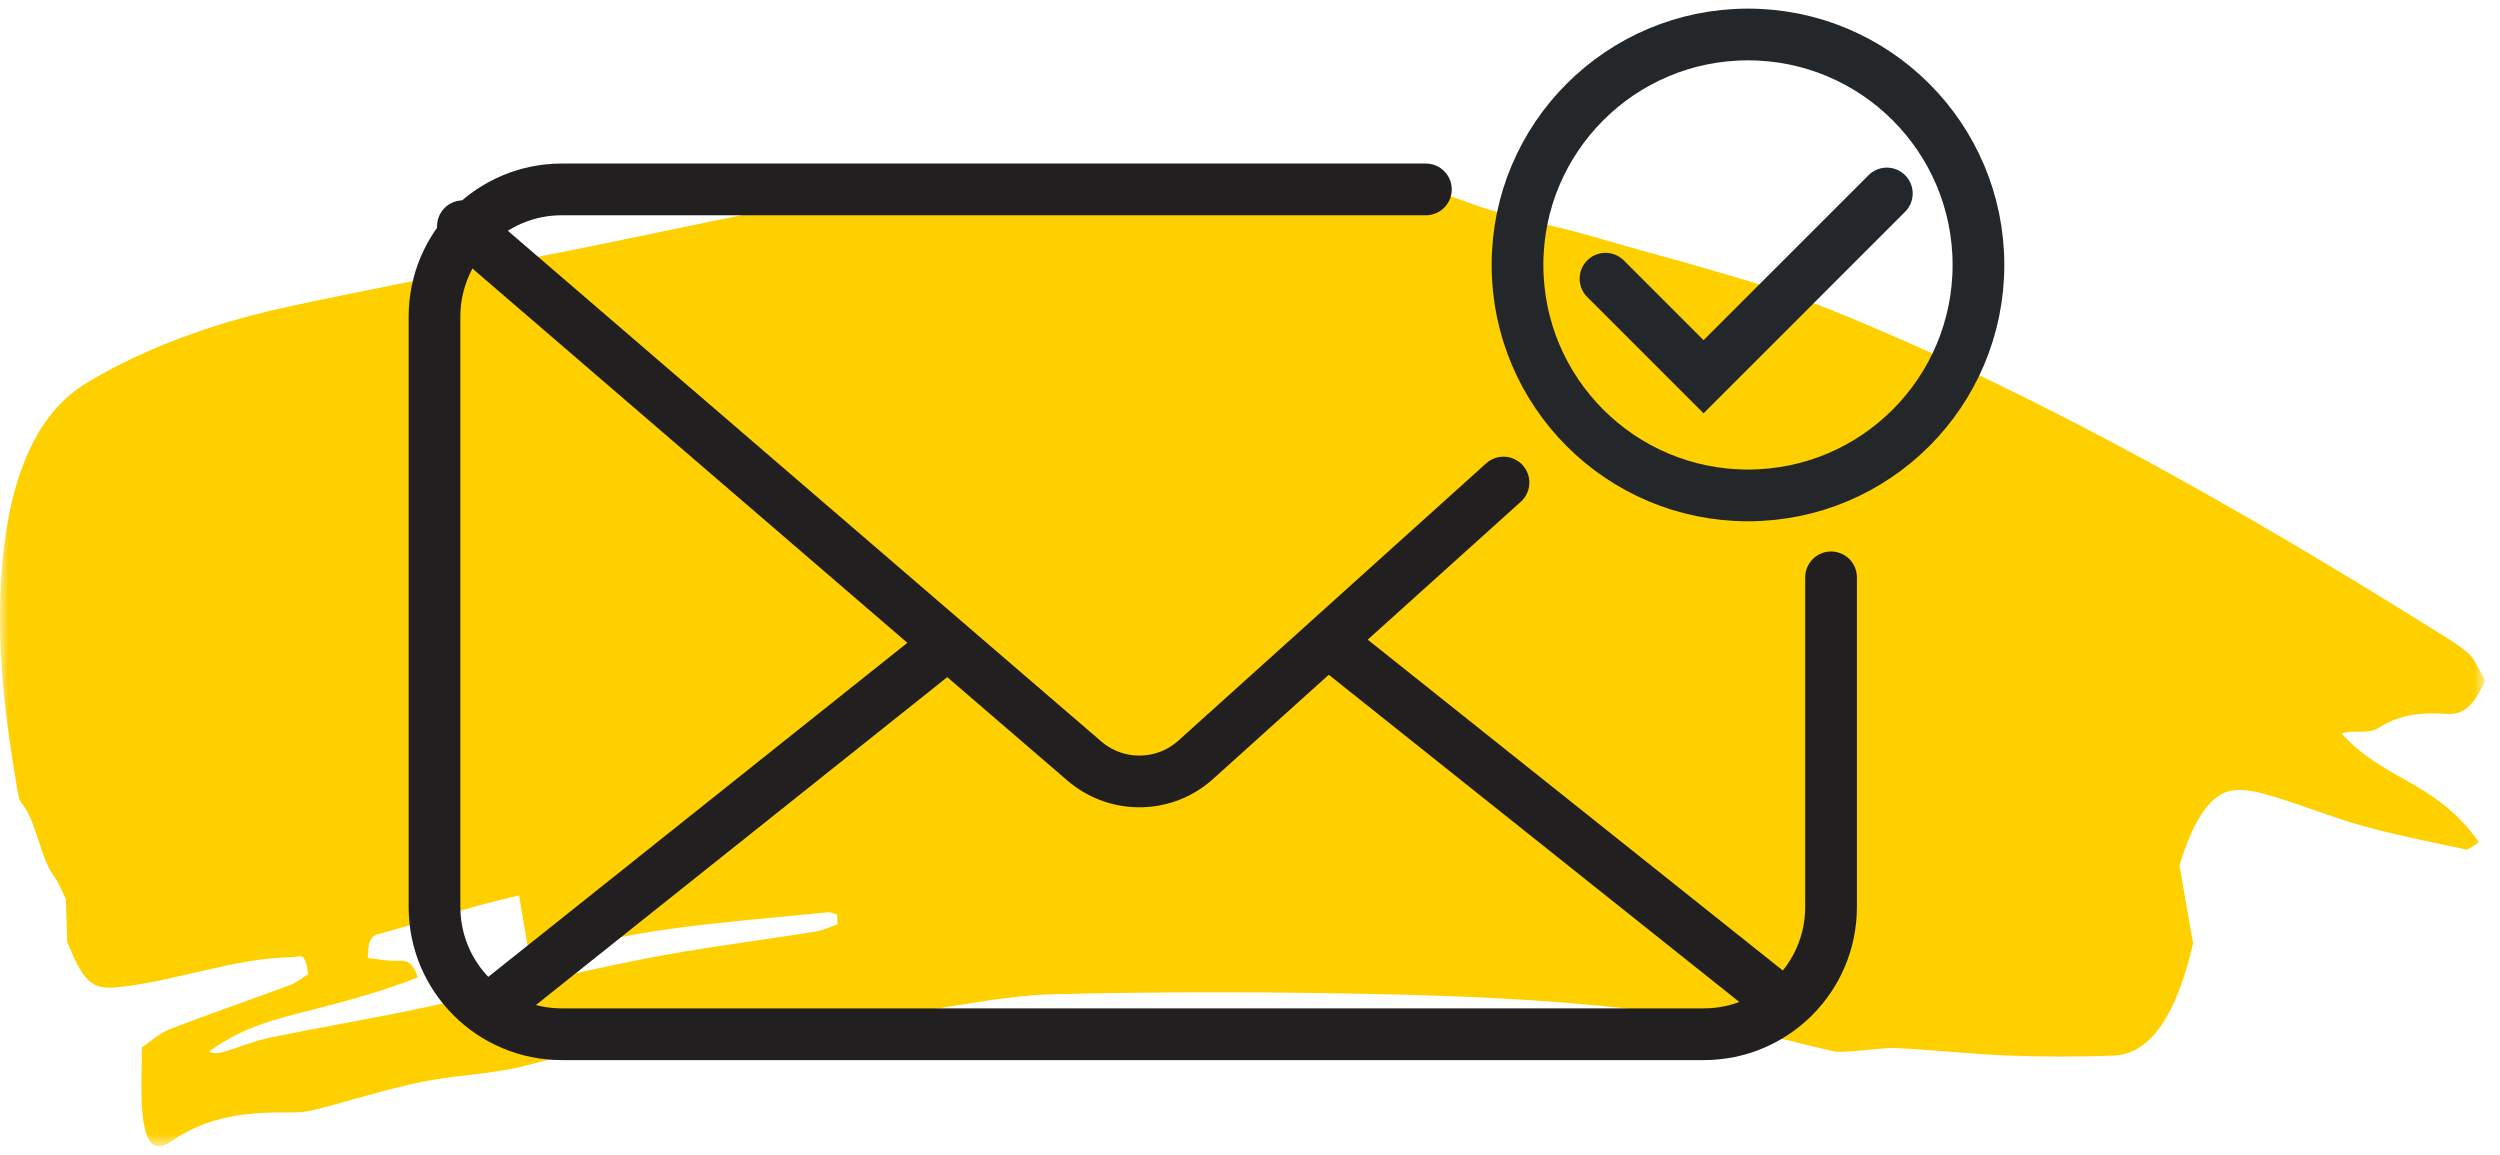
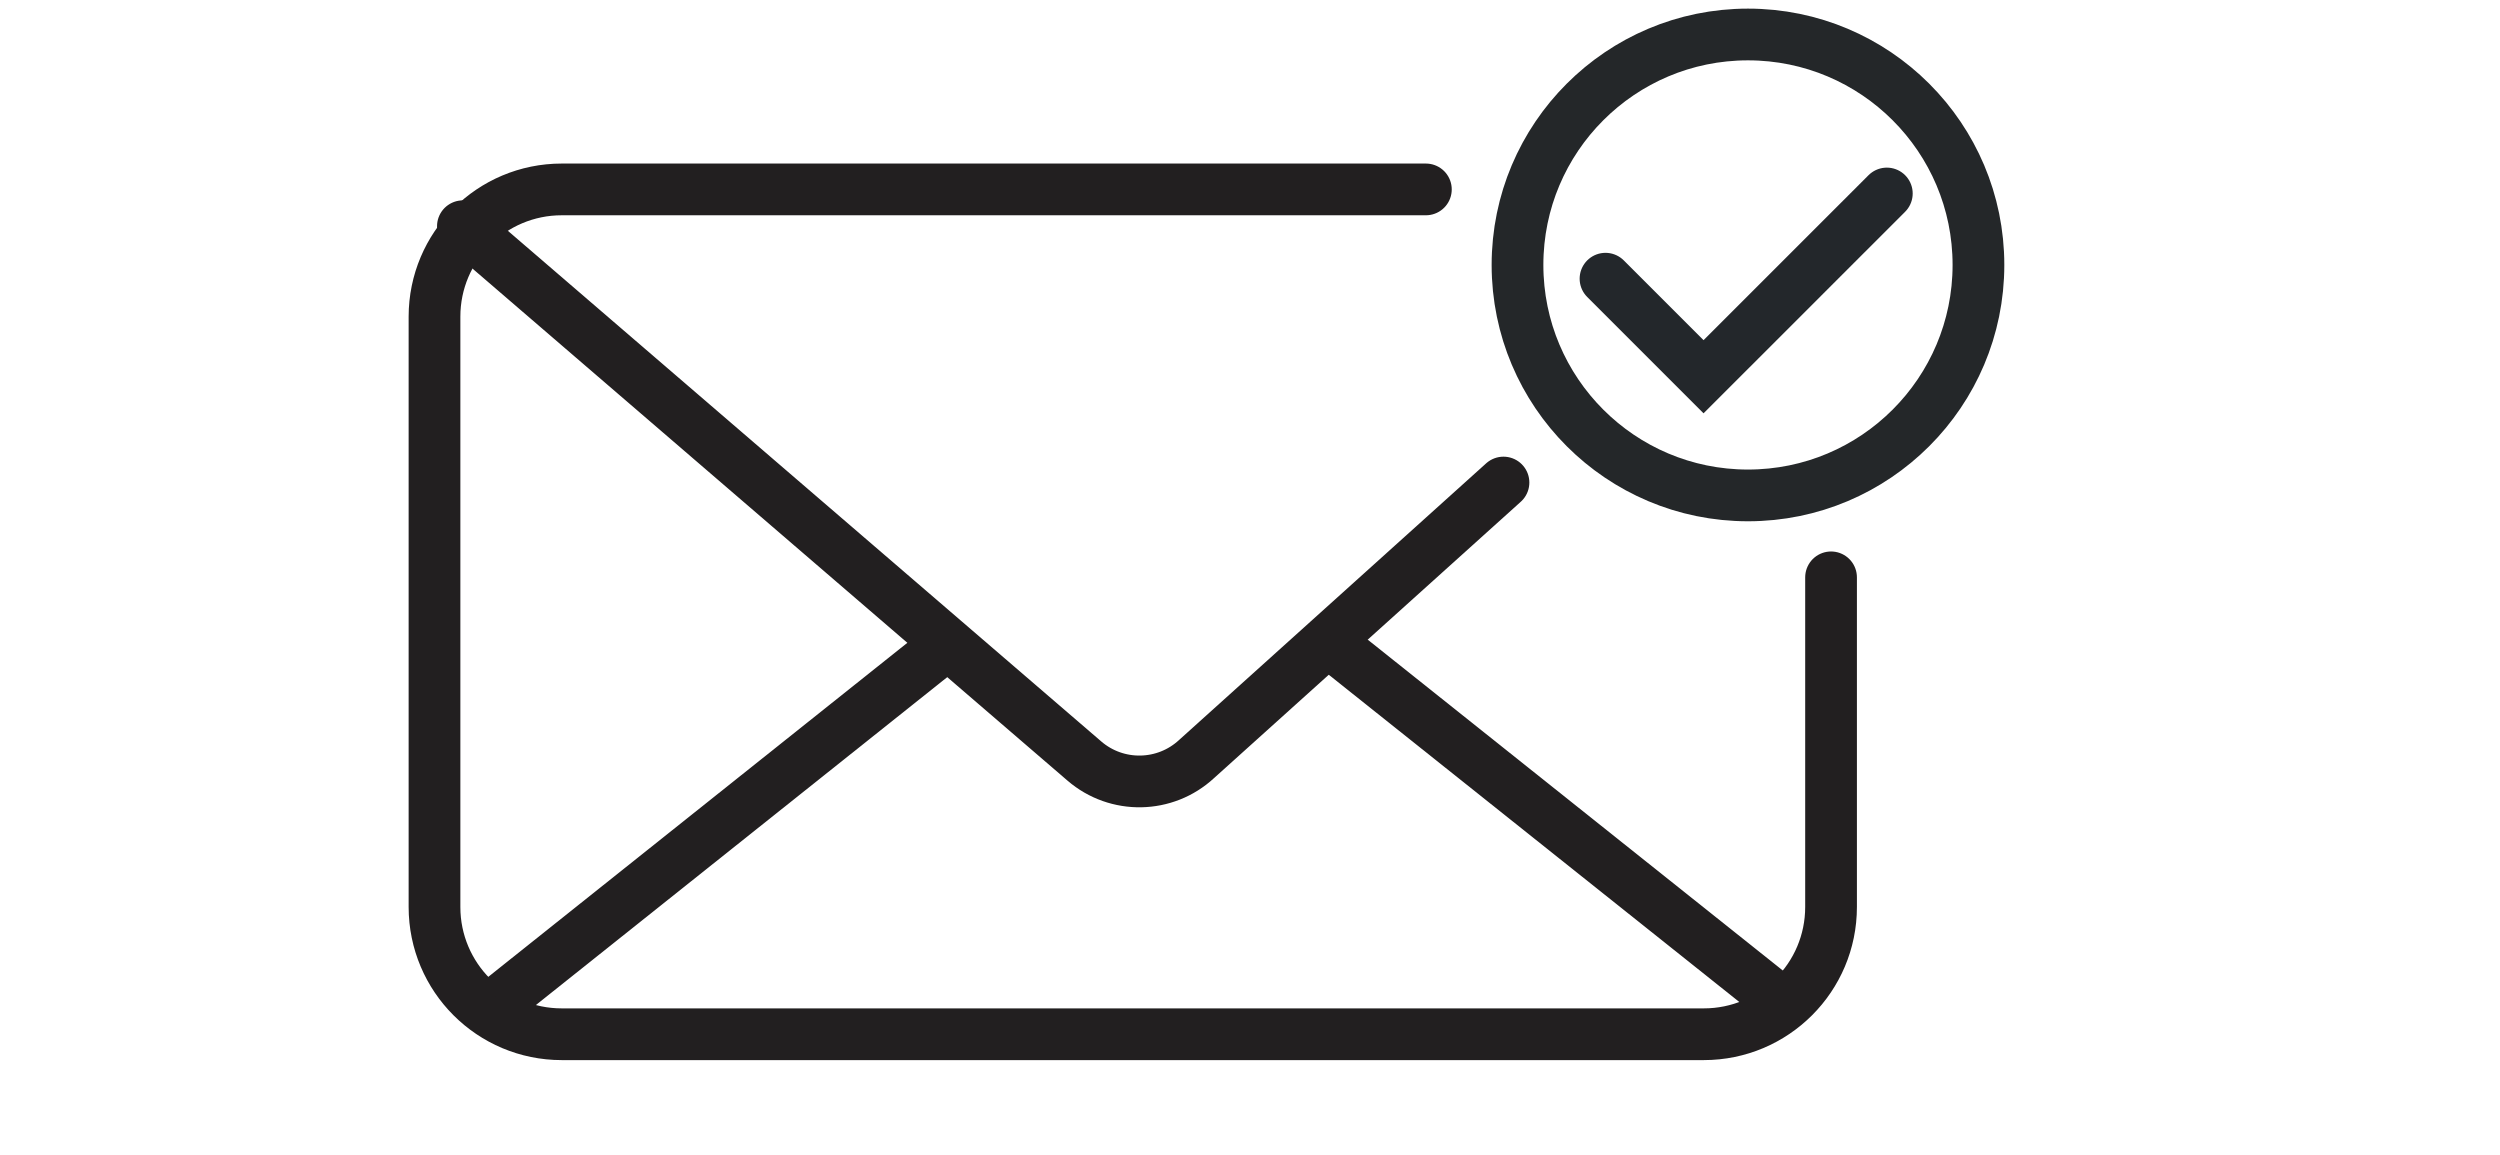
<svg xmlns="http://www.w3.org/2000/svg" xmlns:xlink="http://www.w3.org/1999/xlink" width="145px" height="67px" viewBox="0 0 145 67" version="1.1">
  <title>stay-in-the-know-icon_r6_allsizes</title>
  <defs>
    <polygon id="path-1" points="0 7.10542736e-15 144.132 7.10542736e-15 144.132 56.192 0 56.192" />
  </defs>
  <g id="5.1" stroke="none" stroke-width="1" fill="none" fill-rule="evenodd">
    <g id="MVA-Touts" transform="translate(-247, -1439)">
      <g id="stay-in-the-know-icon_r6_allsizes" transform="translate(247, 1441)">
        <g id="Group-3" transform="translate(0, 8.294)">
          <mask id="mask-2" fill="white">
            <use xlink:href="#path-1" />
          </mask>
          <g id="Clip-2" />
-           <path d="M47.285,43.739 C43.935,44.279 40.58,44.682 37.236,45.342 C32.98,46.183 28.733,47.261 24.479,48.169 C21.554,48.793 18.623,49.279 15.697,49.879 C14.825,50.057 13.96,50.415 13.091,50.68 C12.77,50.778 12.447,50.848 12.113,50.707 C14.074,49.243 16.112,48.79 18.144,48.266 C20.172,47.744 22.198,47.2 24.231,46.397 C23.855,45.207 23.336,45.458 22.842,45.439 C22.349,45.42 21.857,45.333 21.332,45.272 C21.337,43.893 21.772,43.943 22.122,43.84 C24.013,43.284 25.906,42.747 27.798,42.218 C28.545,42.01 29.294,41.839 30.105,41.636 C30.286,42.707 30.43,43.552 30.626,44.707 C30.964,44.757 31.369,44.925 31.766,44.857 C34.163,44.449 36.556,43.894 38.955,43.568 C41.964,43.159 44.978,42.921 47.99,42.622 C48.175,42.603 48.363,42.699 48.549,42.742 C48.559,42.933 48.569,43.125 48.579,43.316 C48.148,43.461 47.719,43.669 47.285,43.739 M137.977,31.915 C139.294,31.071 140.607,31.028 141.947,31.111 C142.68,31.156 143.394,30.898 144.132,29.178 C143.79,28.585 143.545,27.956 143.236,27.669 C142.675,27.15 142.08,26.806 141.492,26.439 C129.957,19.223 118.349,12.634 106.559,7.826 C101.909,5.93 97.191,4.845 92.5,3.457 C90.079,2.741 87.635,2.369 85.228,1.479 C82.657,0.529 80.087,-0.128 77.481,0.021 C75.267,0.147 73.053,0.383 70.839,0.489 C69.35,0.56 67.859,0.432 66.371,0.492 C62.439,0.651 58.512,1.202 54.573,0.551 C52.99,0.289 51.352,0.508 49.79,1.138 C48.235,1.766 46.703,2.16 45.131,1.993 C44.636,1.941 44.136,1.962 43.642,2.061 C40.105,2.773 36.57,3.531 33.033,4.239 C29.002,5.046 24.967,5.779 20.936,6.616 C18.086,7.208 15.227,7.722 12.396,8.638 C9.91,9.443 7.42,10.463 4.998,11.931 C2.52,13.433 0.568,16.638 0.102,22.781 C-0.232,27.187 0.299,31.365 0.995,35.448 C1.048,35.758 1.126,36.15 1.244,36.285 C2.092,37.255 2.343,39.52 3.157,40.569 C3.414,40.899 3.614,41.446 3.818,41.851 C3.849,42.786 3.877,43.622 3.902,44.355 C4.83,46.613 5.3,47.118 6.768,46.971 C10.197,46.629 13.59,45.254 17.032,45.219 C17.362,45.216 17.711,44.81 17.87,46.21 C17.517,46.427 17.177,46.71 16.826,46.84 C14.492,47.706 12.154,48.51 9.823,49.407 C9.278,49.616 8.755,50.102 8.226,50.458 C8.226,51.864 8.166,52.972 8.24,54.034 C8.37,55.922 8.911,56.61 9.866,55.944 C12.126,54.369 14.446,54.209 16.78,54.228 C17.237,54.232 17.697,54.21 18.15,54.097 C20.653,53.476 23.149,52.609 25.66,52.253 C27.405,52.005 29.143,51.897 30.888,51.414 C34.641,50.374 38.417,49.884 42.206,50.112 C42.814,50.149 43.425,49.979 44.033,49.859 C45.703,49.529 47.371,49.135 49.042,48.846 C50.069,48.668 51.103,48.669 52.132,48.534 C55.144,48.142 58.153,47.442 61.166,47.369 C67.966,47.206 74.767,47.232 81.567,47.403 C86.416,47.525 91.269,47.8 96.111,48.401 C99.537,48.826 102.946,49.922 106.364,50.686 C106.892,50.804 109.244,50.458 109.885,50.489 C112.097,50.595 114.308,50.843 116.52,50.929 C118.544,51.008 120.57,51.006 122.594,50.93 C124.74,50.849 126.257,48.533 127.198,44.419 C126.908,42.757 126.652,41.289 126.409,39.9 C127.219,37.262 128.199,35.726 129.497,35.552 C130.287,35.447 131.094,35.675 131.883,35.913 C133.621,36.436 135.349,37.143 137.09,37.623 C139.057,38.165 141.032,38.551 143.005,38.97 C143.182,39.008 143.369,38.79 143.793,38.56 C141.199,34.948 138.288,35.003 135.814,32.252 C136.552,31.989 137.315,32.339 137.977,31.915" id="Fill-1" fill="#FFD000" mask="url(#mask-2)" />
        </g>
        <path d="M26.848,11.121 L62.894,42.14 C64.778,43.762 67.579,43.711 69.403,42.022 L87.202,25.987" id="Stroke-4" stroke="#221F20" stroke-width="3" stroke-linecap="round" />
        <path d="M106.201,31.486 L106.201,50.605 C106.201,54.682 102.897,57.986 98.82,57.986 L32.582,57.986 C28.505,57.986 25.201,54.682 25.201,50.605 L25.201,16.367 C25.201,12.29 28.505,8.986 32.582,8.986 L82.701,8.986" id="Stroke-6" stroke="#221F20" stroke-width="3" stroke-linecap="round" stroke-linejoin="round" />
        <line x1="76.97" y1="35.139" x2="103.213" y2="56.057" id="Stroke-8" stroke="#221F20" stroke-width="3" />
        <line x1="55.213" y1="35.139" x2="28.97" y2="56.057" id="Stroke-10" stroke="#221F20" stroke-width="3" />
        <path d="M88.015,13.367 C88.015,5.984 94,0 101.382,0 C108.765,0 114.75,5.984 114.75,13.367 C114.75,20.75 108.765,26.734 101.382,26.734 C94,26.734 88.015,20.75 88.015,13.367 Z" id="Stroke-12" stroke="#242729" stroke-width="3" />
        <polyline id="Stroke-14" stroke="#23272B" stroke-width="3" stroke-linecap="round" points="93.119 14.164 98.806 19.851 109.436 9.222" />
      </g>
    </g>
  </g>
</svg>